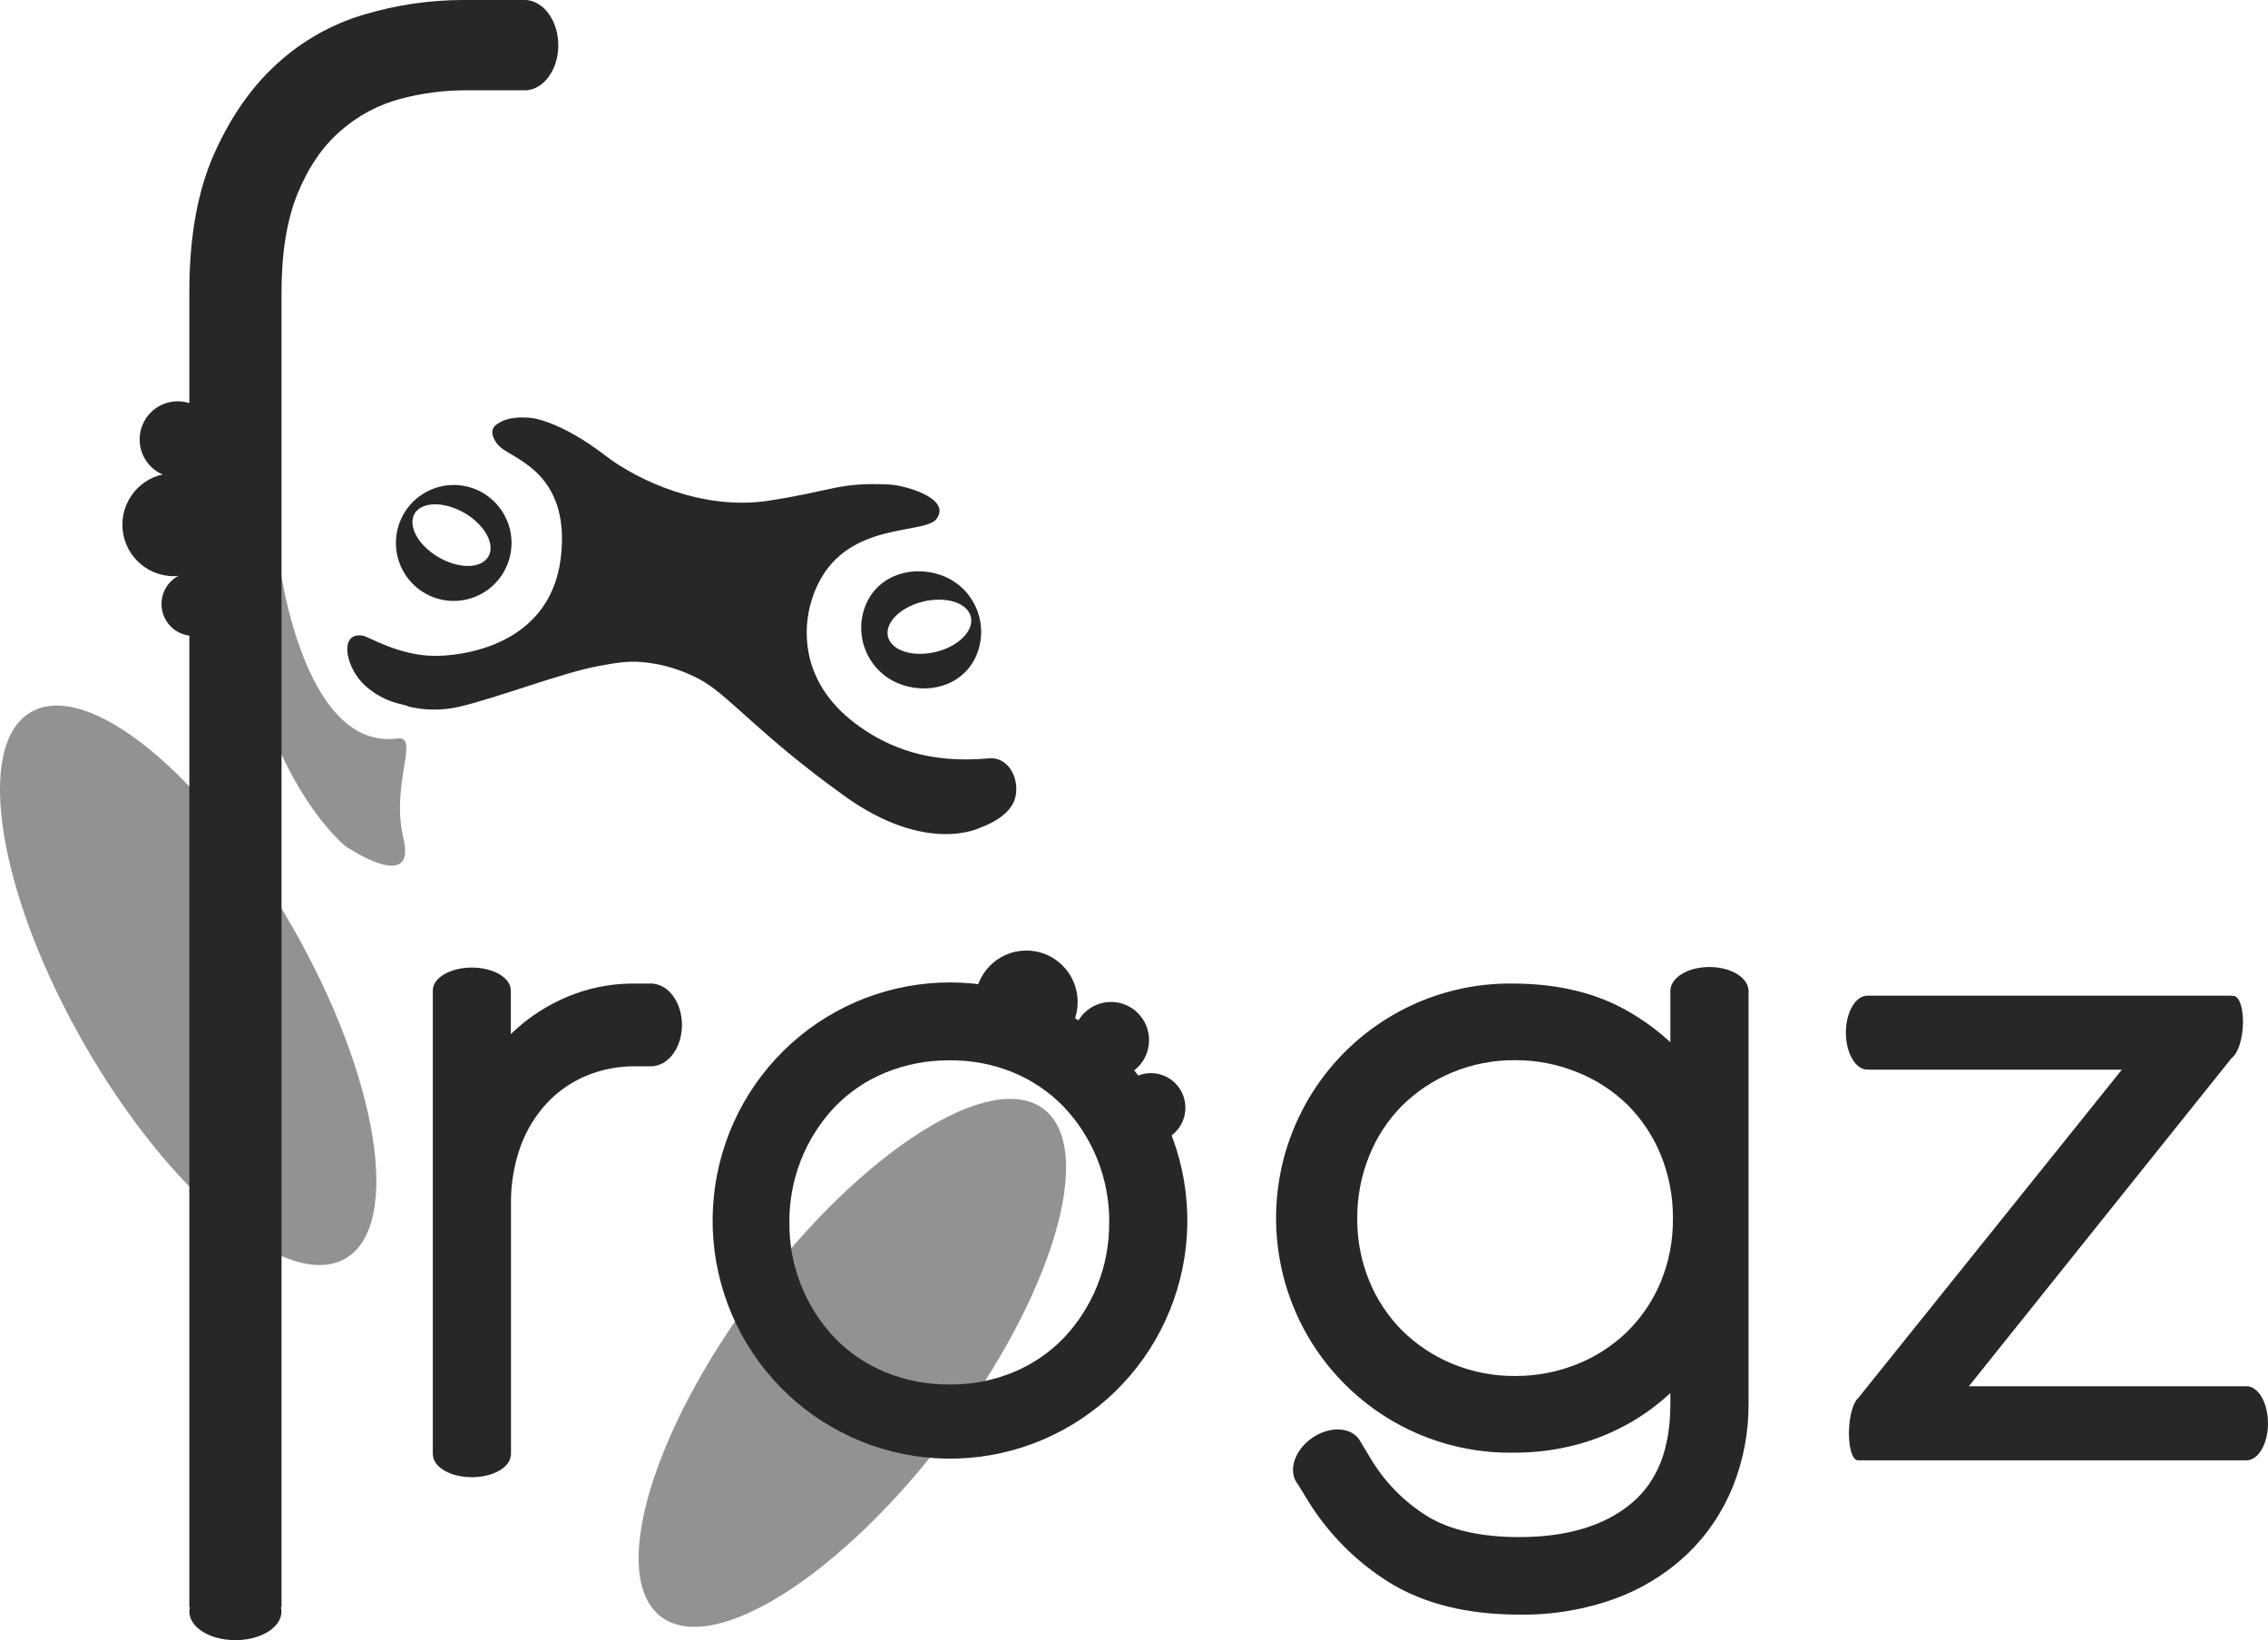
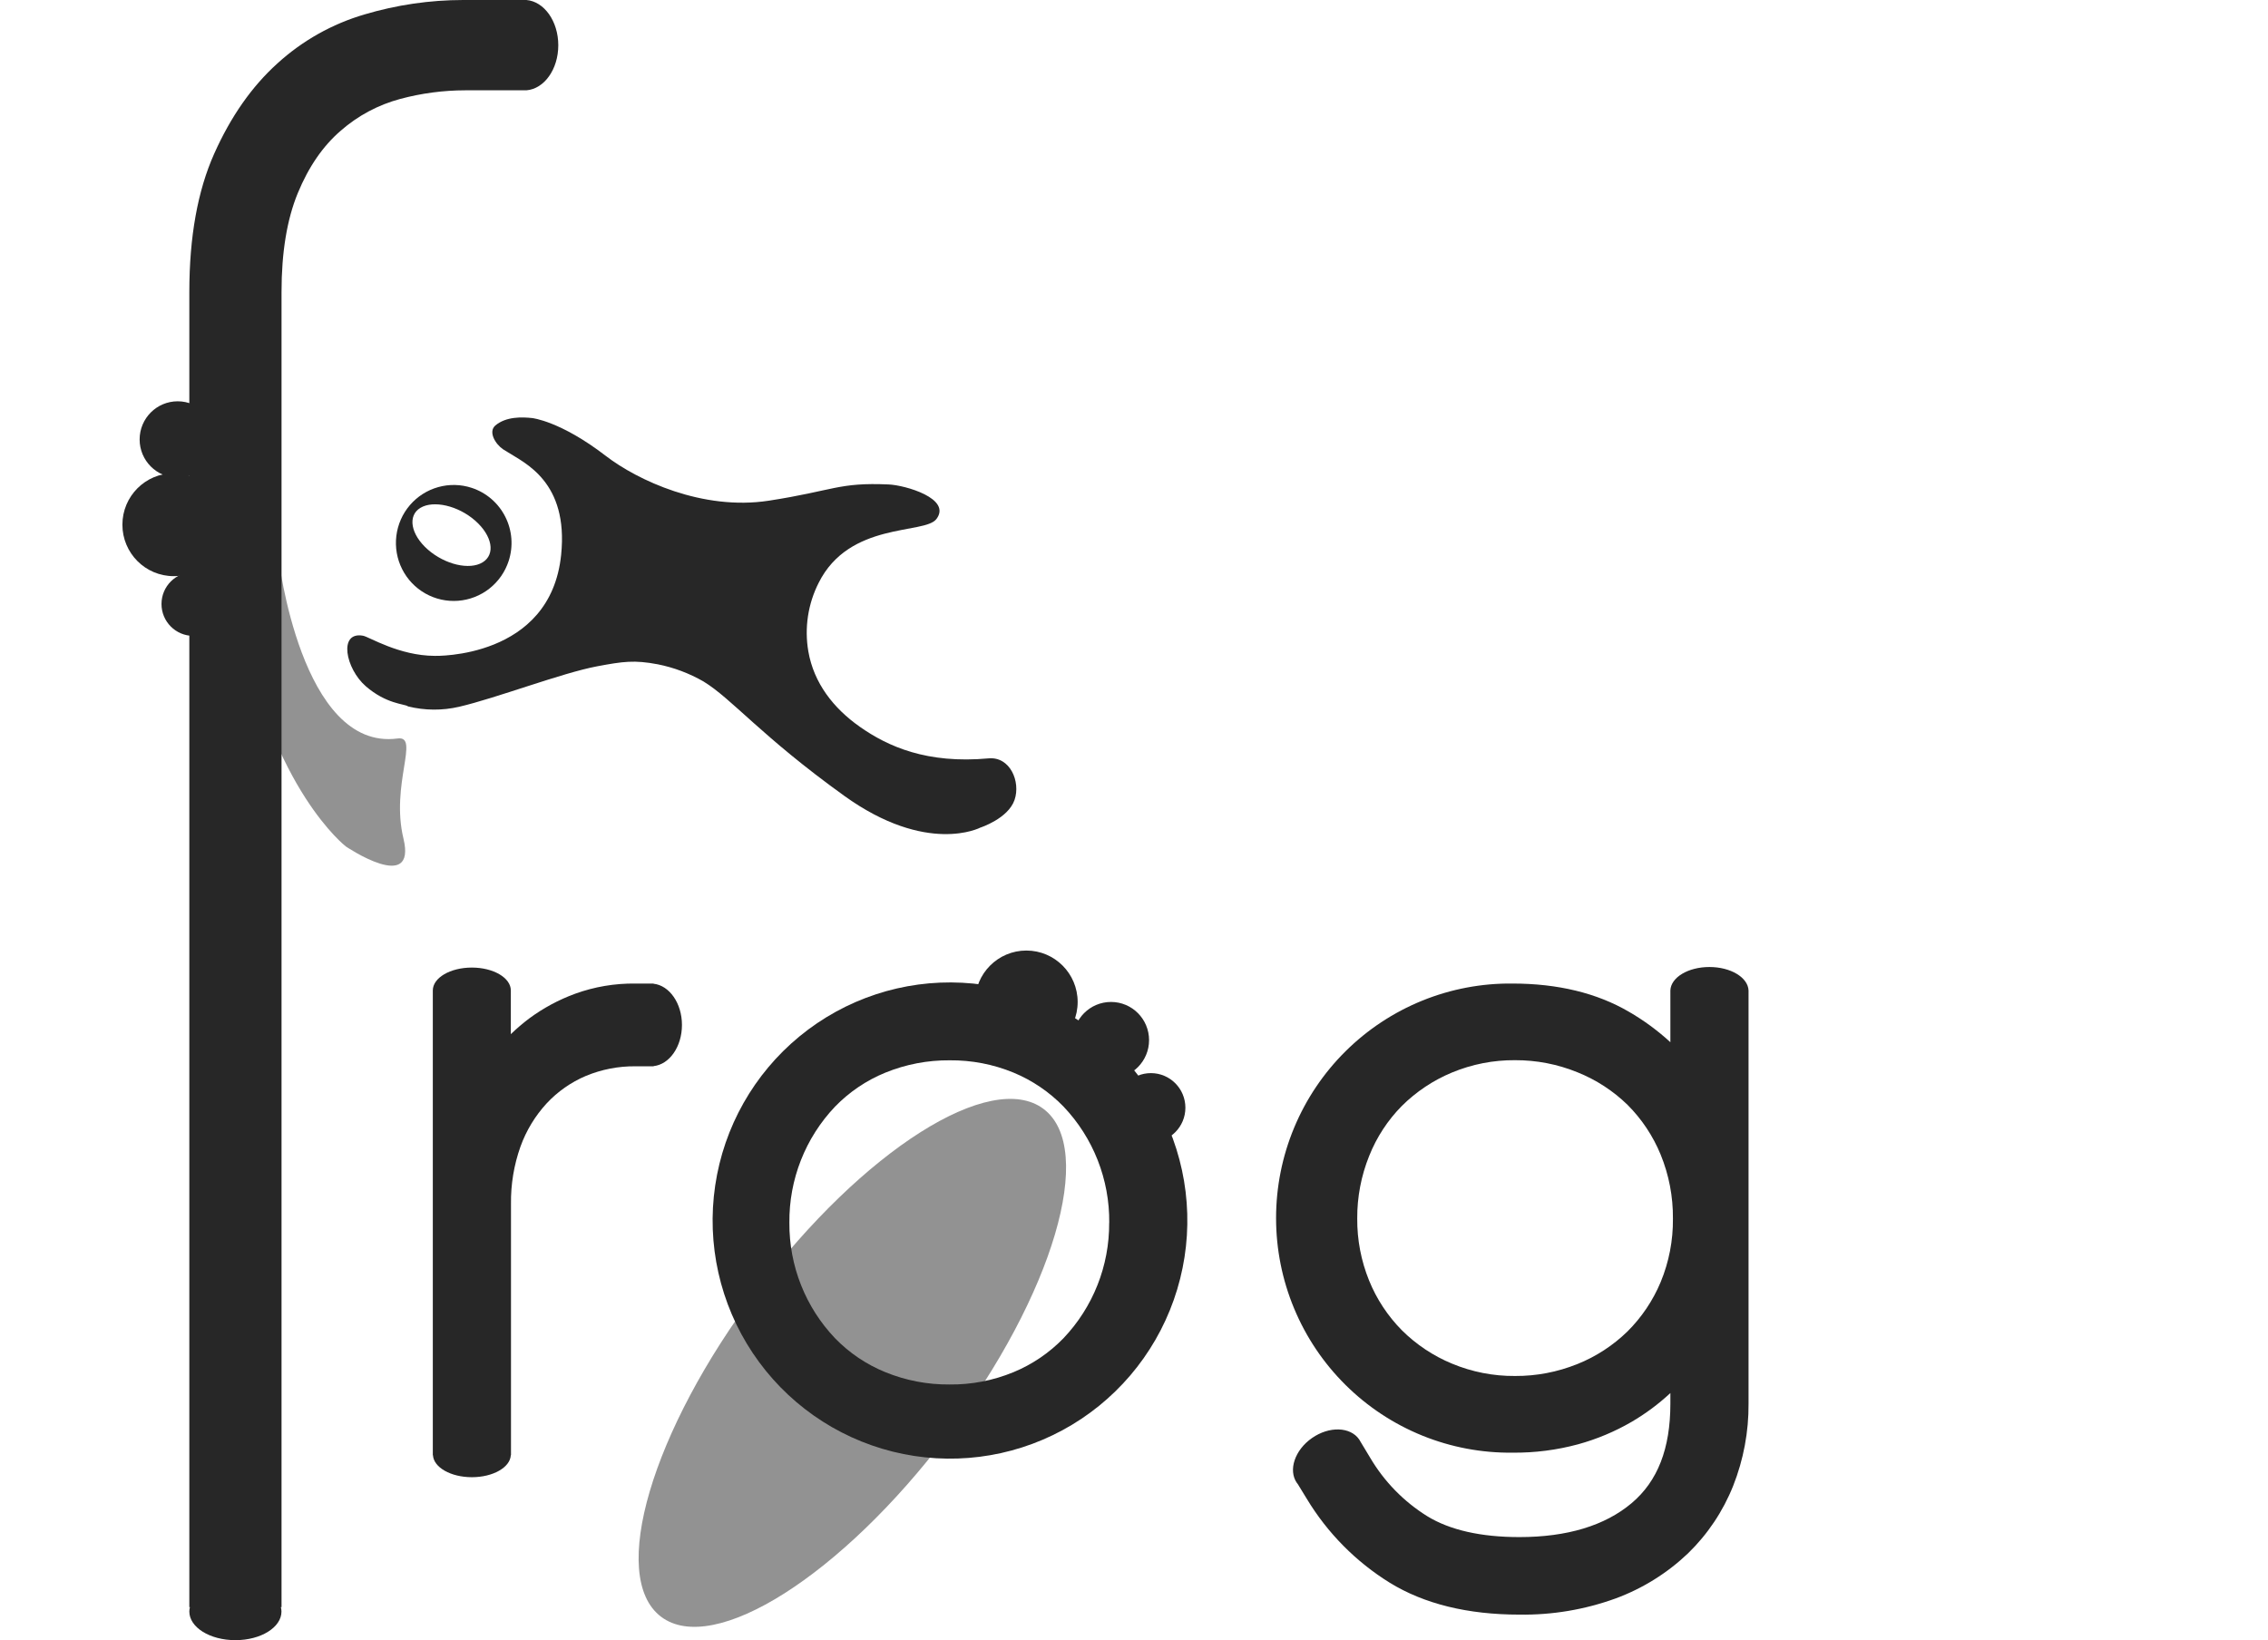
<svg xmlns="http://www.w3.org/2000/svg" width="159" height="115" viewBox="0 0 159 115" fill="none">
  <g clip-path="url(#clip0_0_995)">
    <path opacity="0.5" d="M66.427 100.619C73.835 90.789 76.852 80.554 73.166 77.759C69.481 74.963 60.488 80.666 53.081 90.496C45.674 100.325 42.657 110.56 46.342 113.356C50.028 116.151 59.02 110.449 66.427 100.619Z" fill="#272727" />
-     <path opacity="0.5" d="M24.217 88.241C28.218 85.923 26.526 75.468 20.438 64.888C14.349 54.308 6.17 47.61 2.169 49.928C-1.833 52.245 -0.141 62.701 5.948 73.281C12.036 83.861 20.215 90.559 24.217 88.241Z" fill="#272727" />
    <path opacity="0.5" d="M16.897 43.819C19.089 55.386 24.249 59.352 24.249 59.352C24.249 59.352 29.234 62.727 28.284 58.793C27.371 55.001 29.449 51.566 27.879 51.778C21.103 52.692 19.518 39.06 19.518 39.06C19.518 39.06 16.322 40.788 16.897 43.819Z" fill="#272727" />
    <path d="M33.075 34.208C32.314 33.956 31.495 33.937 30.723 34.153C29.95 34.368 29.259 34.809 28.736 35.418C28.213 36.028 27.883 36.78 27.786 37.578C27.689 38.377 27.83 39.186 28.192 39.904C28.553 40.622 29.119 41.216 29.817 41.611C30.516 42.006 31.315 42.185 32.114 42.124C32.914 42.063 33.678 41.766 34.308 41.27C34.939 40.774 35.41 40.101 35.659 39.337C35.994 38.312 35.91 37.197 35.425 36.236C34.941 35.274 34.096 34.544 33.075 34.208ZM33.833 39.429C32.918 39.989 31.198 39.587 29.994 38.533C28.79 37.478 28.558 36.156 29.473 35.608C30.388 35.059 32.108 35.448 33.312 36.504C34.516 37.561 34.751 38.868 33.833 39.429Z" fill="#272727" />
-     <path d="M65.892 40.298C63.685 39.572 61.31 40.488 60.586 42.703C60.414 43.229 60.347 43.785 60.389 44.337C60.43 44.889 60.58 45.428 60.829 45.923C61.079 46.417 61.423 46.857 61.842 47.218C62.261 47.579 62.747 47.853 63.271 48.026C65.477 48.752 67.854 47.836 68.575 45.621C68.923 44.559 68.835 43.401 68.332 42.403C67.829 41.404 66.951 40.648 65.892 40.298ZM66.46 45.416C65.005 46.08 63.243 45.959 62.524 45.148C61.805 44.338 62.406 43.139 63.861 42.474C65.317 41.808 67.091 41.931 67.798 42.744C68.504 43.556 67.905 44.753 66.45 45.416H66.46Z" fill="#272727" />
    <path d="M71.954 73.862C73.94 73.862 75.55 72.247 75.55 70.254C75.55 68.262 73.94 66.647 71.954 66.647C69.967 66.647 68.357 68.262 68.357 70.254C68.357 72.247 69.967 73.862 71.954 73.862Z" fill="#272727" />
    <path d="M12.177 40.397C14.163 40.397 15.773 38.782 15.773 36.789C15.773 34.797 14.163 33.182 12.177 33.182C10.191 33.182 8.581 34.797 8.581 36.789C8.581 38.782 10.191 40.397 12.177 40.397Z" fill="#272727" />
    <path d="M77.888 75.605C79.362 75.605 80.556 74.407 80.556 72.929C80.556 71.45 79.362 70.252 77.888 70.252C76.415 70.252 75.22 71.45 75.22 72.929C75.22 74.407 76.415 75.605 77.888 75.605Z" fill="#272727" />
    <path d="M13.549 44.584C14.778 44.584 15.775 43.584 15.775 42.35C15.775 41.116 14.778 40.116 13.549 40.116C12.319 40.116 11.322 41.116 11.322 42.35C11.322 43.584 12.319 44.584 13.549 44.584Z" fill="#272727" />
    <path d="M12.457 33.49C13.931 33.49 15.125 32.292 15.125 30.813C15.125 29.335 13.931 28.137 12.457 28.137C10.984 28.137 9.789 29.335 9.789 30.813C9.789 32.292 10.984 33.49 12.457 33.49Z" fill="#272727" />
    <path d="M80.685 80.094C82.021 80.094 83.103 79.008 83.103 77.668C83.103 76.328 82.021 75.242 80.685 75.242C79.35 75.242 78.267 76.328 78.267 77.668C78.267 79.008 79.35 80.094 80.685 80.094Z" fill="#272727" />
    <path d="M78.405 73.812C75.49 70.868 71.585 69.118 67.454 68.905C63.322 68.692 59.26 70.03 56.058 72.659C52.857 75.288 50.747 79.019 50.139 83.125C49.531 87.231 50.469 91.416 52.77 94.865C55.072 98.315 58.571 100.78 62.586 101.781C66.601 102.782 70.844 102.247 74.486 100.279C78.129 98.312 80.911 95.054 82.289 91.14C83.668 87.227 83.543 82.939 81.941 79.112C81.112 77.134 79.912 75.335 78.405 73.812ZM77.759 85.74C77.777 88.753 76.627 91.654 74.553 93.833C73.561 94.856 72.37 95.665 71.054 96.209C69.634 96.796 68.112 97.089 66.577 97.073C65.031 97.088 63.498 96.794 62.066 96.209C60.74 95.67 59.541 94.861 58.543 93.833C56.468 91.655 55.319 88.753 55.341 85.74C55.308 82.706 56.459 79.779 58.547 77.585C59.546 76.558 60.745 75.748 62.07 75.208C63.502 74.624 65.035 74.331 66.581 74.344C68.116 74.329 69.638 74.623 71.058 75.208C72.373 75.754 73.564 76.562 74.557 77.585C76.646 79.779 77.796 82.706 77.764 85.74H77.759Z" fill="#272727" />
    <path d="M36.678 6.332H36.764H36.85H36.904C38.15 6.235 39.139 4.861 39.139 3.174C39.139 1.486 38.15 0.106 36.904 0H32.472C30.131 0.002 27.802 0.343 25.558 1.011C23.288 1.676 21.199 2.85 19.449 4.446C17.657 6.062 16.18 8.172 15.017 10.776C13.854 13.38 13.273 16.613 13.273 20.474V112.682H13.314C13.288 112.784 13.275 112.888 13.273 112.993C13.273 114.101 14.713 115 16.503 115C18.292 115 19.733 114.101 19.733 112.993C19.732 112.888 19.717 112.783 19.69 112.682H19.737V20.474C19.737 17.694 20.118 15.382 20.878 13.537C21.639 11.692 22.644 10.233 23.893 9.16C25.093 8.11 26.517 7.35 28.056 6.937C29.545 6.538 31.079 6.334 32.621 6.332H36.678Z" fill="#272727" />
    <path d="M45.817 68.975V68.962H44.542C43.105 68.944 41.675 69.185 40.324 69.675C39.169 70.097 38.082 70.682 37.093 71.414C36.645 71.753 36.217 72.119 35.812 72.509V69.444C35.812 68.558 34.589 67.841 33.078 67.841C31.566 67.841 30.343 68.558 30.343 69.444V102.036H30.354C30.403 102.889 31.605 103.574 33.082 103.574C34.559 103.574 35.761 102.889 35.81 102.036H35.823V84.418C35.804 83.045 36.03 81.681 36.49 80.388C36.894 79.268 37.517 78.24 38.323 77.364C39.093 76.537 40.028 75.882 41.066 75.441C42.169 74.982 43.354 74.751 44.548 74.763H45.823V74.75C46.934 74.631 47.809 73.384 47.809 71.864C47.809 70.343 46.928 69.094 45.817 68.975Z" fill="#272727" />
-     <path d="M157.493 97.196H157.419H138.029L156.461 74.173C156.825 73.937 157.146 73.108 157.228 72.099C157.327 70.878 157.04 69.859 156.582 69.822C156.539 69.82 156.496 69.826 156.455 69.839V69.811H131.041C130.999 69.808 130.956 69.808 130.914 69.811C130.083 69.811 129.407 70.973 129.407 72.403C129.407 73.834 130.081 74.996 130.914 74.996C130.957 74.995 130.999 74.991 131.041 74.983V75H148.754L130.277 98.019C129.958 98.272 129.689 99.112 129.631 100.126C129.562 101.355 129.833 102.368 130.236 102.392H130.272H157.419H157.493C158.324 102.392 159 101.23 159 99.799C159 98.369 158.324 97.196 157.493 97.196Z" fill="#272727" />
    <path d="M119.84 67.802C118.347 67.802 117.137 68.532 117.103 69.444V73.075C116.215 72.259 115.24 71.542 114.196 70.939C111.952 69.627 109.209 68.962 106.041 68.962C103.873 68.937 101.721 69.344 99.71 70.159C97.7 70.975 95.87 72.182 94.328 73.712C92.786 75.241 91.561 77.063 90.726 79.07C89.89 81.078 89.46 83.232 89.46 85.408C89.46 87.584 89.89 89.738 90.726 91.745C91.561 93.753 92.786 95.575 94.328 97.104C95.87 98.634 97.7 99.841 99.71 100.657C101.721 101.472 103.873 101.879 106.041 101.854C107.592 101.869 109.139 101.671 110.636 101.266C111.946 100.906 113.205 100.378 114.381 99.696C115.359 99.124 116.272 98.446 117.103 97.674V98.415C117.103 101.571 116.214 103.854 114.383 105.397C112.512 106.972 109.861 107.773 106.519 107.773C103.819 107.773 101.644 107.281 100.059 106.309C98.413 105.285 97.039 103.877 96.054 102.204L95.356 101.046C95.335 101.005 95.312 100.965 95.287 100.927C94.665 100.031 93.184 99.987 91.978 100.828C90.772 101.668 90.298 103.079 90.918 103.975L90.979 104.051L91.612 105.086C93.061 107.486 95.058 109.506 97.439 110.979C99.848 112.459 102.902 113.209 106.515 113.209C108.815 113.244 111.102 112.86 113.266 112.075C115.153 111.379 116.88 110.303 118.339 108.914C119.716 107.577 120.795 105.963 121.506 104.178C122.231 102.344 122.597 100.387 122.583 98.415V69.444C122.542 68.532 121.33 67.802 119.84 67.802ZM110.58 95.641C109.192 96.202 107.708 96.486 106.211 96.477C104.696 96.489 103.194 96.195 101.795 95.612C100.483 95.07 99.289 94.275 98.281 93.273C97.292 92.274 96.51 91.088 95.981 89.784C95.421 88.404 95.139 86.927 95.15 85.437C95.141 83.935 95.425 82.446 95.985 81.054C96.507 79.739 97.288 78.544 98.281 77.539C99.29 76.538 100.483 75.743 101.795 75.199C103.195 74.618 104.696 74.324 106.211 74.335C107.71 74.329 109.196 74.616 110.585 75.182C111.893 75.705 113.086 76.48 114.097 77.463C115.094 78.46 115.884 79.646 116.42 80.952C117.003 82.377 117.296 83.904 117.282 85.444C117.298 86.972 117.005 88.487 116.42 89.898C115.879 91.192 115.088 92.367 114.095 93.355C113.084 94.339 111.892 95.116 110.585 95.641H110.58Z" fill="#272727" />
    <path d="M37.304 29.312C37.304 29.312 39.283 29.511 42.472 31.967C44.686 33.669 49.257 35.821 53.896 35.106C58.467 34.4 58.779 33.81 62.307 33.968C63.446 34.017 66.753 34.953 65.642 36.4C64.807 37.48 59.546 36.56 57.395 40.861C56.643 42.341 56.388 44.025 56.667 45.662C57.052 47.893 58.426 49.652 60.274 50.955C62.248 52.344 64.987 53.569 69.307 53.173C70.814 53.035 71.564 54.809 71.127 56.083C70.677 57.399 68.726 58.028 68.726 58.028C68.726 58.028 64.998 59.985 59.169 55.788C53.34 51.59 51.337 49.015 49.318 47.781C48.322 47.209 47.241 46.803 46.116 46.578C44.473 46.267 43.693 46.375 41.863 46.718C39.376 47.187 34.817 48.943 32.188 49.555C31.01 49.829 29.784 49.821 28.609 49.531L28.581 49.514C28.351 49.356 27.074 49.356 25.648 48.12C24.223 46.885 23.71 44.264 25.446 44.573C25.877 44.648 27.963 45.977 30.478 45.986C30.478 45.986 38.59 46.217 39.339 38.904C39.867 33.771 36.768 32.459 35.588 31.699L35.28 31.511C34.722 31.137 34.216 30.275 34.724 29.835C35.478 29.195 36.606 29.236 37.304 29.312Z" fill="#272727" />
  </g>
  <defs>
    <clipPath id="clip0_0_995">
      <rect width="159" height="115" fill="white" />
    </clipPath>
  </defs>
</svg>